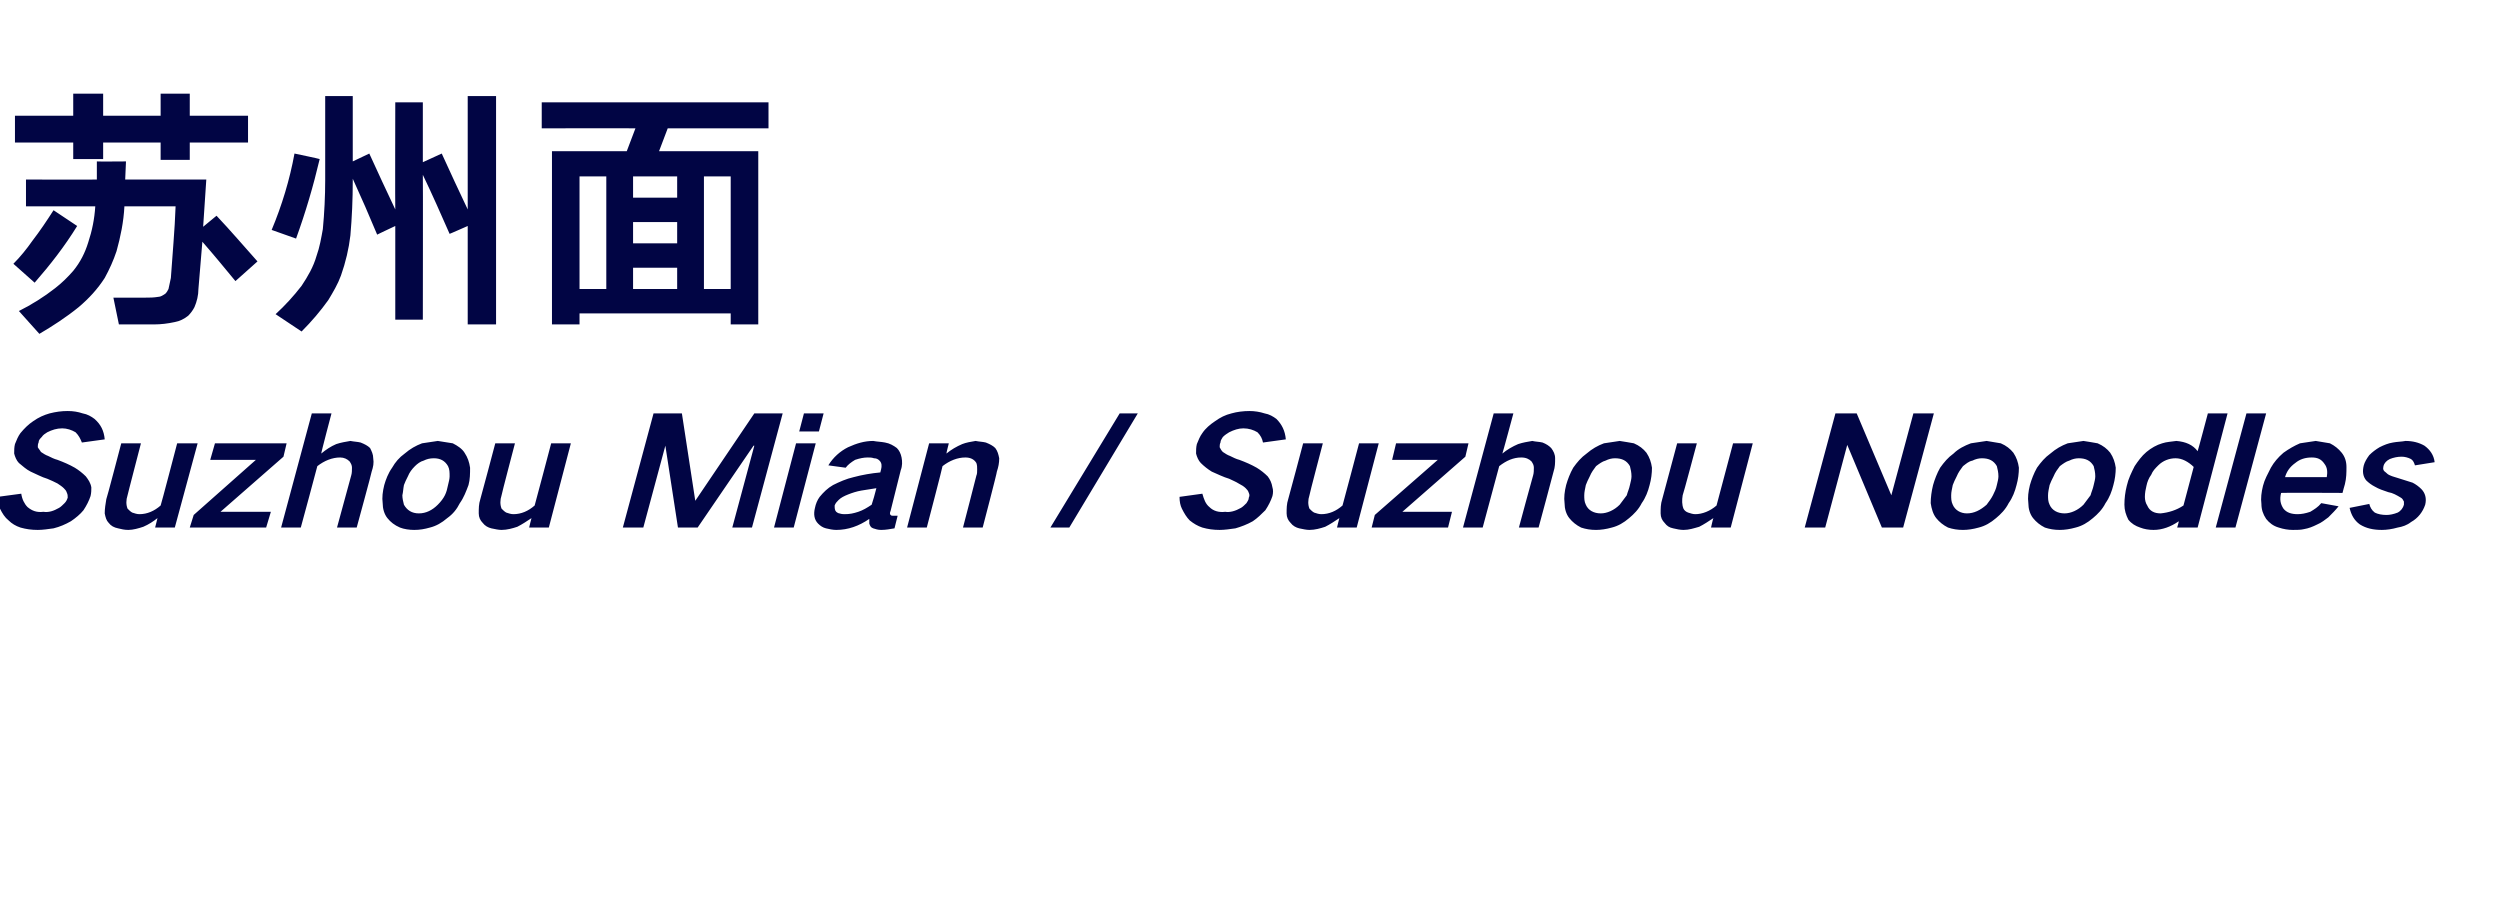
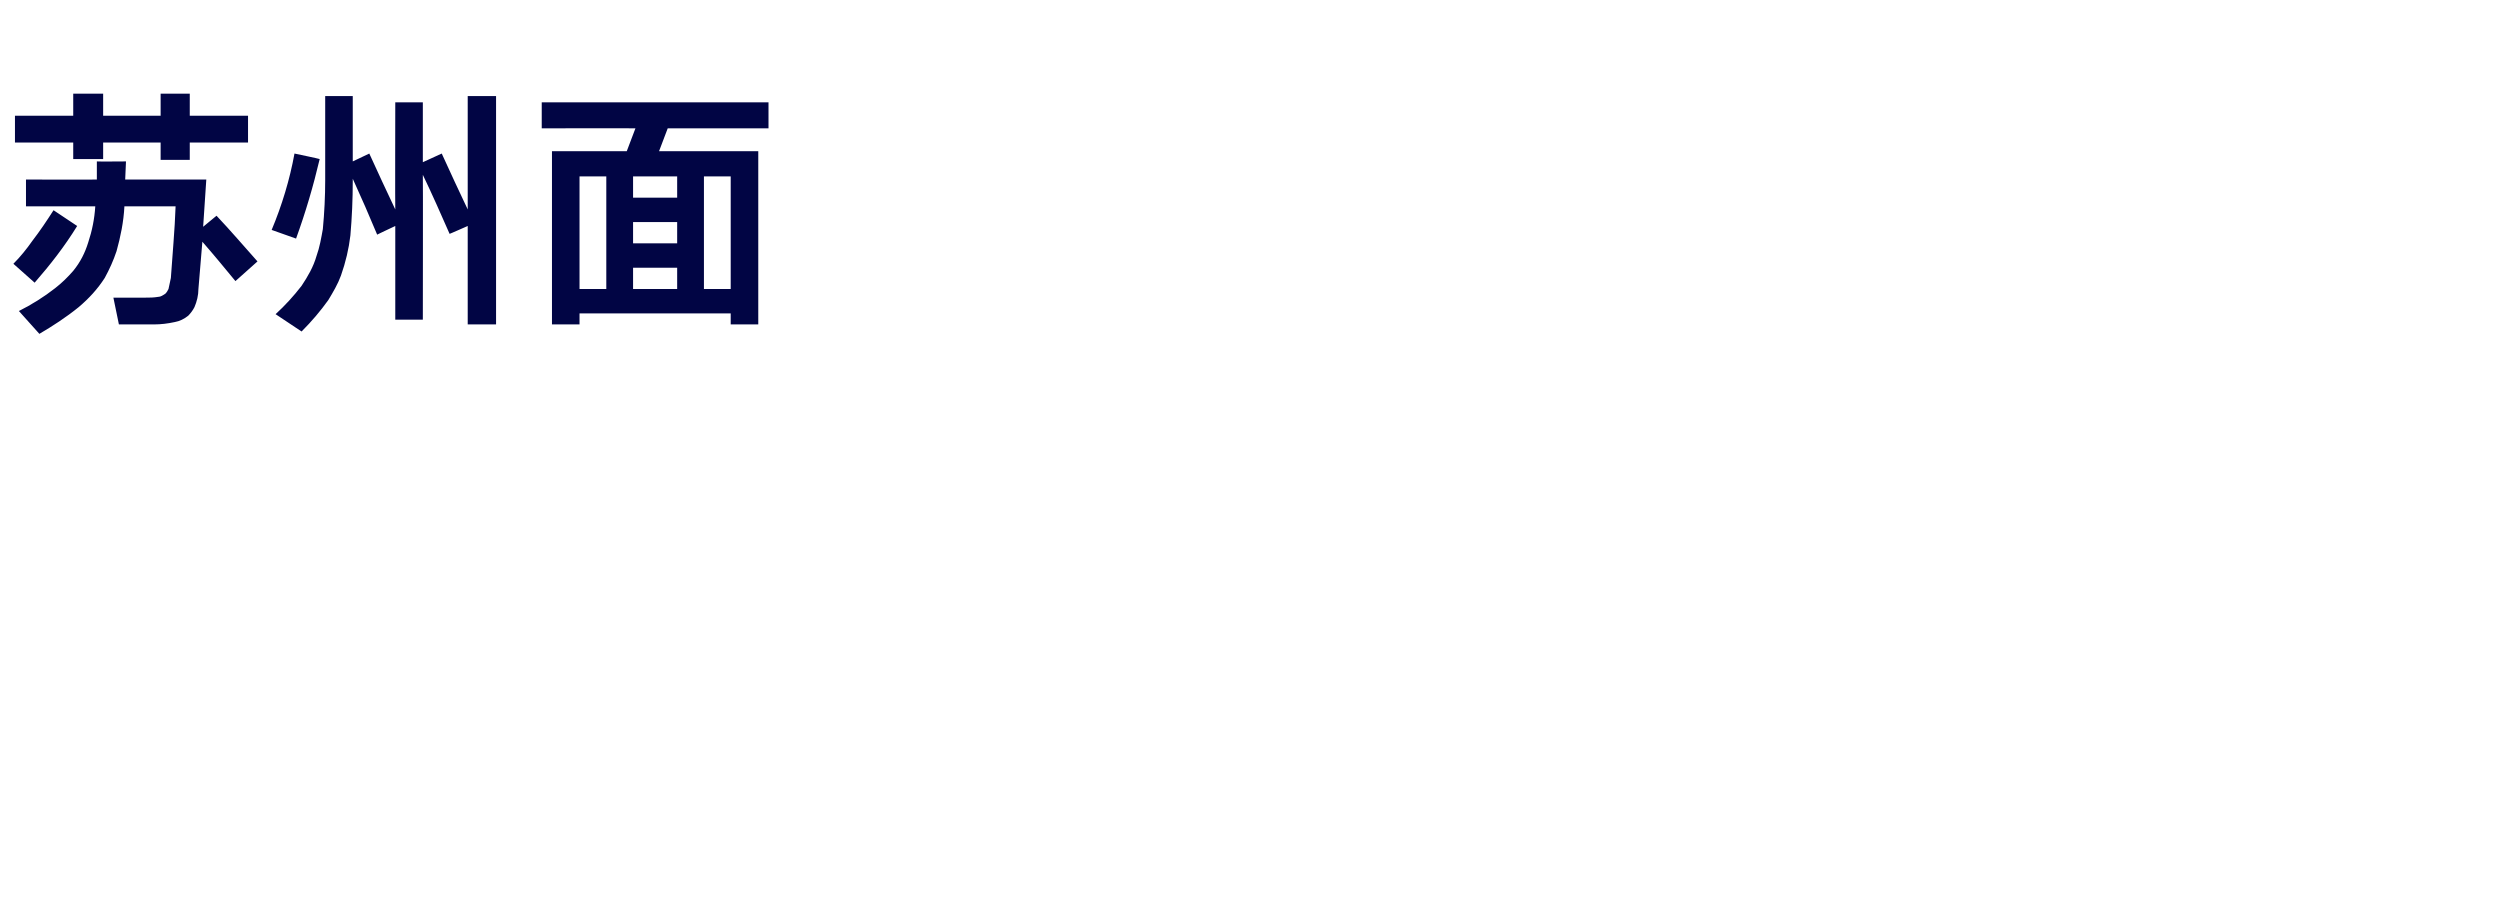
<svg xmlns="http://www.w3.org/2000/svg" version="1.1" width="317.5px" height="113.9px" viewBox="0 -10 317.5 113.9" style="top:-10px">
  <desc>noodles title</desc>
  <defs />
  <g id="Polygon227927">
-     <path d="M -0.3 53.1 C -0.2 53.7 -0.1 54.2 0 54.6 C 0.3 55.2 0.6 55.7 1.1 56.1 C 1.5 56.5 2 56.8 2.6 57 C 3.3 57.2 4 57.3 4.8 57.3 C 5.4 57.3 6.1 57.2 6.8 57.1 C 7.6 56.9 8.3 56.6 9 56.2 C 9.6 55.8 10.2 55.3 10.6 54.8 C 11 54.2 11.3 53.6 11.5 53 C 11.6 52.6 11.6 52.2 11.6 51.9 C 11.5 51.3 11.2 50.9 10.9 50.5 C 10.5 50.1 10 49.7 9.5 49.4 C 8.8 49 8.1 48.7 7.3 48.4 C 6.9 48.3 6.5 48.1 6.1 47.9 C 5.8 47.8 5.5 47.6 5.2 47.4 C 5.1 47.2 4.9 47 4.8 46.8 C 4.8 46.6 4.8 46.4 4.9 46.2 C 4.9 45.9 5.1 45.7 5.3 45.5 C 5.5 45.2 5.7 45.1 6 44.9 C 6.6 44.6 7.2 44.4 7.9 44.4 C 8.5 44.4 9.1 44.6 9.6 44.9 C 10 45.3 10.2 45.7 10.4 46.2 C 10.4 46.2 13.3 45.8 13.3 45.8 C 13.2 44.7 12.8 43.9 12 43.2 C 11.6 42.9 11.1 42.6 10.5 42.5 C 9.9 42.3 9.3 42.2 8.6 42.2 C 7.8 42.2 7.1 42.3 6.3 42.5 C 5.6 42.7 4.9 43 4.2 43.5 C 3.6 43.9 3.1 44.4 2.6 45 C 2.3 45.4 2.1 45.9 1.9 46.4 C 1.8 46.8 1.8 47.2 1.8 47.6 C 1.9 48 2.1 48.5 2.4 48.8 C 2.9 49.2 3.3 49.6 3.9 49.9 C 4.6 50.2 5.3 50.6 6 50.8 C 6.5 51 6.9 51.2 7.3 51.4 C 7.6 51.6 7.9 51.8 8.1 52 C 8.3 52.2 8.4 52.3 8.5 52.6 C 8.6 52.8 8.6 53 8.6 53.2 C 8.5 53.5 8.4 53.7 8.2 53.9 C 8 54.1 7.7 54.4 7.5 54.5 C 6.8 54.9 6.2 55.1 5.5 55 C 4.7 55.1 4.1 54.9 3.5 54.4 C 3.1 54 2.8 53.4 2.7 52.7 C 2.7 52.7 -0.3 53.1 -0.3 53.1 Z M 15.4 46.3 C 15.4 46.3 13.54 53.41 13.5 53.4 C 13.4 54 13.3 54.6 13.3 55.2 C 13.4 55.7 13.5 56.1 13.8 56.4 C 14.1 56.8 14.5 57 15 57.1 C 15.4 57.2 15.8 57.3 16.3 57.3 C 16.9 57.3 17.6 57.1 18.2 56.9 C 18.9 56.6 19.5 56.2 20 55.8 C 20.01 55.79 19.7 57 19.7 57 L 22.2 57 L 25.1 46.3 L 22.5 46.3 C 22.5 46.3 20.44 54.19 20.4 54.2 C 19.6 54.9 18.7 55.3 17.7 55.3 C 17.4 55.3 17.1 55.2 16.8 55.1 C 16.6 55 16.4 54.8 16.2 54.6 C 16 54.1 16 53.5 16.2 52.9 C 16.18 52.92 17.9 46.3 17.9 46.3 L 15.4 46.3 Z M 24.6 55.4 L 24.1 57 L 33.8 57 L 34.4 55 L 28 55 L 36 48 L 36.4 46.3 L 27.3 46.3 L 26.7 48.4 L 32.5 48.4 L 24.6 55.4 Z M 39.6 42.5 L 35.7 57 L 38.2 57 C 38.2 57 40.32 49.2 40.3 49.2 C 41.2 48.5 42.2 48.1 43.2 48.1 C 43.7 48.1 44.1 48.3 44.4 48.6 C 44.6 48.9 44.7 49.1 44.7 49.4 C 44.7 49.7 44.7 50.1 44.6 50.4 C 44.59 50.43 42.8 57 42.8 57 L 45.3 57 C 45.3 57 47.23 49.94 47.2 49.9 C 47.4 49.3 47.5 48.8 47.4 48.2 C 47.4 47.7 47.2 47.3 47 46.9 C 46.7 46.6 46.3 46.4 45.8 46.2 C 45.4 46.1 45 46.1 44.5 46 C 43.9 46.1 43.3 46.2 42.7 46.4 C 42 46.7 41.4 47.1 40.8 47.6 C 40.75 47.6 42.1 42.5 42.1 42.5 L 39.6 42.5 Z M 49.8 49.4 C 49.3 50.1 49 50.9 48.8 51.6 C 48.6 52.4 48.5 53.2 48.6 53.9 C 48.6 54.6 48.8 55.3 49.2 55.8 C 49.6 56.3 50.1 56.7 50.8 57 C 51.3 57.2 52 57.3 52.6 57.3 C 53.3 57.3 53.9 57.2 54.6 57 C 55.4 56.8 56.1 56.4 56.8 55.8 C 57.5 55.3 58 54.7 58.4 53.9 C 58.9 53.2 59.2 52.4 59.5 51.6 C 59.7 50.9 59.7 50.1 59.7 49.4 C 59.6 48.7 59.4 48.1 59 47.5 C 58.7 47 58.1 46.6 57.5 46.3 C 56.9 46.2 56.3 46.1 55.6 46 C 55 46.1 54.3 46.2 53.6 46.3 C 52.8 46.6 52.1 47 51.4 47.6 C 50.7 48.1 50.2 48.7 49.8 49.4 C 49.8 49.4 49.8 49.4 49.8 49.4 Z M 51.1 52.9 C 51.2 52.5 51.2 52.1 51.3 51.6 C 51.4 51.3 51.6 50.9 51.8 50.5 C 52 50 52.3 49.6 52.7 49.2 C 53 48.9 53.4 48.6 53.8 48.5 C 54.2 48.3 54.6 48.2 55.1 48.2 C 55.9 48.2 56.5 48.5 56.9 49.2 C 57.1 49.6 57.1 50 57.1 50.5 C 57.1 50.8 57 51.2 56.9 51.6 C 56.8 52.1 56.7 52.5 56.5 52.9 C 56.3 53.3 56 53.7 55.6 54.1 C 54.9 54.8 54.1 55.2 53.2 55.2 C 52.3 55.2 51.7 54.8 51.3 54.1 C 51.2 53.7 51.1 53.3 51.1 52.9 C 51.1 52.9 51.1 52.9 51.1 52.9 Z M 62.9 46.3 C 62.9 46.3 61.02 53.41 61 53.4 C 60.8 54 60.8 54.6 60.8 55.2 C 60.8 55.7 61 56.1 61.3 56.4 C 61.6 56.8 62 57 62.4 57.1 C 62.9 57.2 63.3 57.3 63.7 57.3 C 64.4 57.3 65.1 57.1 65.7 56.9 C 66.3 56.6 66.9 56.2 67.5 55.8 C 67.49 55.79 67.2 57 67.2 57 L 69.7 57 L 72.5 46.3 L 70 46.3 C 70 46.3 67.92 54.19 67.9 54.2 C 67.1 54.9 66.2 55.3 65.2 55.3 C 64.9 55.3 64.6 55.2 64.3 55.1 C 64.1 55 63.9 54.8 63.7 54.6 C 63.5 54.1 63.5 53.5 63.7 52.9 C 63.66 52.92 65.4 46.3 65.4 46.3 L 62.9 46.3 Z M 83 42.5 L 79.1 57 L 81.7 57 L 84.5 46.6 L 84.5 46.6 L 86.1 57 L 88.6 57 L 95.7 46.6 L 95.8 46.6 L 93 57 L 95.5 57 L 99.4 42.5 L 95.8 42.5 L 88.3 53.6 L 88.3 53.6 L 86.6 42.5 L 83 42.5 Z M 101.1 46.3 L 98.3 57 L 100.8 57 L 103.6 46.3 L 101.1 46.3 Z M 102.1 42.5 L 101.5 44.8 L 104 44.8 L 104.6 42.5 L 102.1 42.5 Z M 106.2 55 C 106 54.8 106 54.5 106 54.2 C 106.1 53.9 106.3 53.7 106.5 53.5 C 106.8 53.2 107.2 53 107.7 52.8 C 108.2 52.6 108.8 52.4 109.4 52.3 C 110 52.2 110.7 52.1 111.3 52 C 111.1 52.8 110.9 53.5 110.7 54.1 C 110.1 54.5 109.6 54.8 109 55 C 108.4 55.2 107.9 55.3 107.3 55.3 C 107.1 55.3 106.9 55.3 106.6 55.2 C 106.5 55.2 106.3 55.1 106.2 55 C 106.2 55 106.2 55 106.2 55 Z M 104.1 53.1 C 103.8 53.5 103.6 54 103.5 54.5 C 103.3 55.3 103.4 56 103.9 56.5 C 104.2 56.8 104.5 57 104.9 57.1 C 105.3 57.2 105.8 57.3 106.2 57.3 C 107.7 57.3 109.1 56.8 110.4 55.9 C 110.4 56.1 110.4 56.3 110.4 56.5 C 110.5 56.8 110.6 57 110.9 57.1 C 111.2 57.2 111.5 57.3 111.9 57.3 C 112.5 57.3 113 57.2 113.6 57.1 C 113.6 57.1 114 55.5 114 55.5 C 113.8 55.5 113.6 55.5 113.4 55.5 C 113.3 55.5 113.2 55.5 113.1 55.4 C 113 55.3 113 55.1 113.1 54.9 C 113.1 54.9 114.4 49.7 114.4 49.7 C 114.6 49.2 114.6 48.6 114.5 48.1 C 114.4 47.6 114.2 47.2 113.9 46.9 C 113.5 46.6 113 46.3 112.4 46.2 C 111.9 46.1 111.4 46.1 110.9 46 C 109.8 46 108.8 46.3 107.7 46.8 C 106.7 47.3 105.8 48.1 105.2 49.1 C 105.2 49.1 107.4 49.4 107.4 49.4 C 107.7 49 108.1 48.7 108.6 48.4 C 109.2 48.2 109.7 48.1 110.2 48.1 C 110.5 48.1 110.7 48.1 111 48.2 C 111.3 48.2 111.5 48.3 111.7 48.5 C 112 48.8 112 49.2 111.9 49.6 C 111.9 49.6 111.8 50 111.8 50 C 110.7 50.1 109.5 50.3 108.4 50.6 C 107.5 50.8 106.6 51.2 105.8 51.6 C 105.1 52 104.6 52.5 104.1 53.1 C 104.1 53.1 104.1 53.1 104.1 53.1 Z M 118 46.3 L 115.2 57 L 117.7 57 C 117.7 57 119.74 49.2 119.7 49.2 C 120.6 48.5 121.6 48.1 122.6 48.1 C 123.2 48.1 123.7 48.3 124 48.8 C 124.1 49.1 124.1 49.3 124.1 49.6 C 124.1 49.9 124.1 50.2 124 50.4 C 124.01 50.43 122.3 57 122.3 57 L 124.8 57 C 124.8 57 126.65 49.94 126.6 49.9 C 126.8 49.3 126.9 48.8 126.9 48.2 C 126.8 47.7 126.7 47.3 126.4 46.9 C 126.1 46.6 125.7 46.4 125.2 46.2 C 124.8 46.1 124.4 46.1 123.9 46 C 123.3 46.1 122.7 46.2 122.2 46.4 C 121.5 46.7 120.8 47.1 120.2 47.6 C 120.17 47.58 120.5 46.3 120.5 46.3 L 118 46.3 Z M 133.4 57 L 135.8 57 L 144.5 42.5 L 142.2 42.5 L 133.4 57 Z M 149.8 53.1 C 149.8 53.7 149.9 54.2 150.1 54.6 C 150.4 55.2 150.7 55.7 151.1 56.1 C 151.6 56.5 152.1 56.8 152.7 57 C 153.4 57.2 154.1 57.3 154.9 57.3 C 155.5 57.3 156.2 57.2 156.9 57.1 C 157.6 56.9 158.4 56.6 159.1 56.2 C 159.7 55.8 160.2 55.3 160.7 54.8 C 161.1 54.2 161.4 53.6 161.6 53 C 161.7 52.6 161.7 52.2 161.6 51.9 C 161.5 51.3 161.3 50.9 161 50.5 C 160.6 50.1 160.1 49.7 159.6 49.4 C 158.9 49 158.2 48.7 157.4 48.4 C 157 48.3 156.6 48.1 156.2 47.9 C 155.9 47.8 155.6 47.6 155.3 47.4 C 155.1 47.2 155 47 154.9 46.8 C 154.9 46.6 154.9 46.4 155 46.2 C 155 45.9 155.2 45.7 155.3 45.5 C 155.6 45.2 155.8 45.1 156.1 44.9 C 156.7 44.6 157.3 44.4 157.9 44.4 C 158.6 44.4 159.2 44.6 159.7 44.9 C 160.1 45.3 160.3 45.7 160.4 46.2 C 160.4 46.2 163.3 45.8 163.3 45.8 C 163.2 44.7 162.8 43.9 162.1 43.2 C 161.7 42.9 161.2 42.6 160.6 42.5 C 160 42.3 159.3 42.2 158.7 42.2 C 157.9 42.2 157.1 42.3 156.4 42.5 C 155.6 42.7 155 43 154.3 43.5 C 153.7 43.9 153.1 44.4 152.7 45 C 152.4 45.4 152.2 45.9 152 46.4 C 151.9 46.8 151.9 47.2 151.9 47.6 C 152 48 152.2 48.5 152.5 48.8 C 152.9 49.2 153.4 49.6 153.9 49.9 C 154.6 50.2 155.4 50.6 156.1 50.8 C 156.5 51 157 51.2 157.3 51.4 C 157.7 51.6 158 51.8 158.2 52 C 158.4 52.2 158.5 52.3 158.6 52.6 C 158.7 52.8 158.7 53 158.6 53.2 C 158.6 53.5 158.4 53.7 158.3 53.9 C 158.1 54.1 157.8 54.4 157.6 54.5 C 156.9 54.9 156.2 55.1 155.6 55 C 154.8 55.1 154.1 54.9 153.6 54.4 C 153.1 54 152.9 53.4 152.7 52.7 C 152.7 52.7 149.8 53.1 149.8 53.1 Z M 165.5 46.3 C 165.5 46.3 163.62 53.41 163.6 53.4 C 163.4 54 163.4 54.6 163.4 55.2 C 163.4 55.7 163.6 56.1 163.9 56.4 C 164.2 56.8 164.6 57 165 57.1 C 165.5 57.2 165.9 57.3 166.3 57.3 C 167 57.3 167.7 57.1 168.3 56.9 C 168.9 56.6 169.5 56.2 170.1 55.8 C 170.09 55.79 169.8 57 169.8 57 L 172.3 57 L 175.1 46.3 L 172.6 46.3 C 172.6 46.3 170.52 54.19 170.5 54.2 C 169.7 54.9 168.8 55.3 167.8 55.3 C 167.5 55.3 167.2 55.2 166.9 55.1 C 166.7 55 166.5 54.8 166.3 54.6 C 166.1 54.1 166.1 53.5 166.3 52.9 C 166.26 52.92 168 46.3 168 46.3 L 165.5 46.3 Z M 174.6 55.4 L 174.2 57 L 183.9 57 L 184.4 55 L 178.1 55 L 186.1 48 L 186.5 46.3 L 177.3 46.3 L 176.8 48.4 L 182.6 48.4 L 174.6 55.4 Z M 189.7 42.5 L 185.8 57 L 188.3 57 C 188.3 57 190.4 49.2 190.4 49.2 C 191.3 48.5 192.2 48.1 193.2 48.1 C 193.8 48.1 194.2 48.3 194.5 48.6 C 194.7 48.9 194.8 49.1 194.8 49.4 C 194.8 49.7 194.8 50.1 194.7 50.4 C 194.67 50.43 192.9 57 192.9 57 L 195.4 57 C 195.4 57 197.31 49.94 197.3 49.9 C 197.5 49.3 197.5 48.8 197.5 48.2 C 197.5 47.7 197.3 47.3 197 46.9 C 196.7 46.6 196.4 46.4 195.9 46.2 C 195.5 46.1 195 46.1 194.6 46 C 194 46.1 193.4 46.2 192.8 46.4 C 192.1 46.7 191.4 47.1 190.8 47.6 C 190.83 47.6 192.2 42.5 192.2 42.5 L 189.7 42.5 Z M 199.8 49.4 C 199.4 50.1 199.1 50.9 198.9 51.6 C 198.7 52.4 198.6 53.2 198.7 53.9 C 198.7 54.6 198.9 55.3 199.3 55.8 C 199.7 56.3 200.2 56.7 200.8 57 C 201.4 57.2 202 57.3 202.7 57.3 C 203.3 57.3 204 57.2 204.7 57 C 205.5 56.8 206.2 56.4 206.9 55.8 C 207.5 55.3 208.1 54.7 208.5 53.9 C 209 53.2 209.3 52.4 209.5 51.6 C 209.7 50.9 209.8 50.1 209.8 49.4 C 209.7 48.7 209.5 48.1 209.1 47.5 C 208.7 47 208.2 46.6 207.5 46.3 C 207 46.2 206.3 46.1 205.7 46 C 205 46.1 204.4 46.2 203.7 46.3 C 202.9 46.6 202.2 47 201.5 47.6 C 200.8 48.1 200.3 48.7 199.8 49.4 C 199.8 49.4 199.8 49.4 199.8 49.4 Z M 201.2 52.9 C 201.2 52.5 201.3 52.1 201.4 51.6 C 201.5 51.3 201.7 50.9 201.9 50.5 C 202.1 50 202.4 49.6 202.7 49.2 C 203.1 48.9 203.5 48.6 203.9 48.5 C 204.3 48.3 204.7 48.2 205.1 48.2 C 206 48.2 206.6 48.5 207 49.2 C 207.1 49.6 207.2 50 207.2 50.5 C 207.2 50.8 207.1 51.2 207 51.6 C 206.9 52.1 206.7 52.5 206.6 52.9 C 206.3 53.3 206 53.7 205.7 54.1 C 205 54.8 204.1 55.2 203.3 55.2 C 202.4 55.2 201.7 54.8 201.4 54.1 C 201.2 53.7 201.2 53.3 201.2 52.9 C 201.2 52.9 201.2 52.9 201.2 52.9 Z M 213 46.3 C 213 46.3 211.1 53.41 211.1 53.4 C 210.9 54 210.9 54.6 210.9 55.2 C 210.9 55.7 211.1 56.1 211.4 56.4 C 211.7 56.8 212 57 212.5 57.1 C 212.9 57.2 213.4 57.3 213.8 57.3 C 214.5 57.3 215.1 57.1 215.8 56.9 C 216.4 56.6 217 56.2 217.6 55.8 C 217.57 55.79 217.3 57 217.3 57 L 219.8 57 L 222.6 46.3 L 220.1 46.3 C 220.1 46.3 218 54.19 218 54.2 C 217.2 54.9 216.2 55.3 215.3 55.3 C 215 55.3 214.7 55.2 214.4 55.1 C 214.1 55 213.9 54.8 213.8 54.6 C 213.6 54.1 213.6 53.5 213.7 52.9 C 213.74 52.92 215.5 46.3 215.5 46.3 L 213 46.3 Z M 233.1 42.5 L 229.2 57 L 231.8 57 L 234.6 46.5 L 234.6 46.5 L 239 57 L 241.7 57 L 245.6 42.5 L 243 42.5 L 240.2 52.9 L 240.2 52.9 L 235.8 42.5 L 233.1 42.5 Z M 246.4 49.4 C 246 50.1 245.7 50.9 245.5 51.6 C 245.3 52.4 245.2 53.2 245.2 53.9 C 245.3 54.6 245.5 55.3 245.9 55.8 C 246.3 56.3 246.8 56.7 247.4 57 C 248 57.2 248.6 57.3 249.3 57.3 C 249.9 57.3 250.6 57.2 251.3 57 C 252.1 56.8 252.8 56.4 253.5 55.8 C 254.1 55.3 254.7 54.7 255.1 53.9 C 255.6 53.2 255.9 52.4 256.1 51.6 C 256.3 50.9 256.4 50.1 256.4 49.4 C 256.3 48.7 256.1 48.1 255.7 47.5 C 255.3 47 254.8 46.6 254.1 46.3 C 253.5 46.2 252.9 46.1 252.3 46 C 251.6 46.1 251 46.2 250.3 46.3 C 249.5 46.6 248.7 47 248.1 47.6 C 247.4 48.1 246.9 48.7 246.4 49.4 C 246.4 49.4 246.4 49.4 246.4 49.4 Z M 247.8 52.9 C 247.8 52.5 247.9 52.1 248 51.6 C 248.1 51.3 248.3 50.9 248.5 50.5 C 248.7 50 249 49.6 249.3 49.2 C 249.7 48.9 250 48.6 250.5 48.5 C 250.9 48.3 251.3 48.2 251.7 48.2 C 252.6 48.2 253.2 48.5 253.6 49.2 C 253.7 49.6 253.8 50 253.8 50.5 C 253.8 50.8 253.7 51.2 253.6 51.6 C 253.5 52.1 253.3 52.5 253.1 52.9 C 252.9 53.3 252.6 53.7 252.3 54.1 C 251.5 54.8 250.7 55.2 249.8 55.2 C 249 55.2 248.3 54.8 248 54.1 C 247.8 53.7 247.8 53.3 247.8 52.9 C 247.8 52.9 247.8 52.9 247.8 52.9 Z M 258.7 49.4 C 258.3 50.1 258 50.9 257.8 51.6 C 257.6 52.4 257.5 53.2 257.6 53.9 C 257.6 54.6 257.8 55.3 258.2 55.8 C 258.6 56.3 259.1 56.7 259.7 57 C 260.3 57.2 260.9 57.3 261.6 57.3 C 262.2 57.3 262.9 57.2 263.6 57 C 264.4 56.8 265.1 56.4 265.8 55.8 C 266.4 55.3 267 54.7 267.4 53.9 C 267.9 53.2 268.2 52.4 268.4 51.6 C 268.6 50.9 268.7 50.1 268.7 49.4 C 268.6 48.7 268.4 48.1 268 47.5 C 267.6 47 267.1 46.6 266.4 46.3 C 265.9 46.2 265.2 46.1 264.6 46 C 263.9 46.1 263.3 46.2 262.6 46.3 C 261.8 46.6 261.1 47 260.4 47.6 C 259.7 48.1 259.2 48.7 258.7 49.4 C 258.7 49.4 258.7 49.4 258.7 49.4 Z M 260.1 52.9 C 260.1 52.5 260.2 52.1 260.3 51.6 C 260.4 51.3 260.6 50.9 260.8 50.5 C 261 50 261.3 49.6 261.6 49.2 C 262 48.9 262.4 48.6 262.8 48.5 C 263.2 48.3 263.6 48.2 264 48.2 C 264.9 48.2 265.5 48.5 265.9 49.2 C 266 49.6 266.1 50 266.1 50.5 C 266.1 50.8 266 51.2 265.9 51.6 C 265.8 52.1 265.6 52.5 265.5 52.9 C 265.2 53.3 264.9 53.7 264.6 54.1 C 263.9 54.8 263 55.2 262.2 55.2 C 261.3 55.2 260.6 54.8 260.3 54.1 C 260.1 53.7 260.1 53.3 260.1 52.9 C 260.1 52.9 260.1 52.9 260.1 52.9 Z M 271.1 49.2 C 270.7 50 270.3 50.8 270.1 51.7 C 269.9 52.5 269.8 53.3 269.8 54.1 C 269.8 54.8 270 55.4 270.3 56 C 270.7 56.5 271.2 56.8 271.8 57 C 272.3 57.2 272.9 57.3 273.5 57.3 C 274.6 57.3 275.7 56.9 276.7 56.2 C 276.74 56.21 276.5 57 276.5 57 L 279.1 57 L 282.9 42.5 L 280.4 42.5 C 280.4 42.5 279.14 47.26 279.1 47.3 C 278.5 46.5 277.6 46.1 276.4 46 C 275.8 46.1 275.2 46.1 274.6 46.3 C 273.9 46.5 273.2 46.9 272.6 47.4 C 272 47.9 271.5 48.6 271.1 49.2 C 271.1 49.2 271.1 49.2 271.1 49.2 Z M 277.3 54.2 C 276.4 54.8 275.4 55.1 274.4 55.2 C 273.6 55.2 273 54.9 272.7 54.2 C 272.5 53.9 272.4 53.5 272.4 53.1 C 272.4 52.6 272.5 52.1 272.6 51.7 C 272.7 51.2 272.9 50.7 273.2 50.3 C 273.4 49.8 273.7 49.5 274.1 49.1 C 274.7 48.5 275.5 48.2 276.3 48.2 C 276.7 48.2 277.1 48.3 277.5 48.5 C 277.9 48.7 278.3 49 278.6 49.3 C 278.58 49.35 277.3 54.2 277.3 54.2 C 277.3 54.2 277.29 54.16 277.3 54.2 Z M 285.3 42.5 L 281.4 57 L 283.9 57 L 287.8 42.5 L 285.3 42.5 Z M 288.4 49.4 C 288 50.2 287.6 50.9 287.4 51.7 C 287.2 52.5 287.1 53.3 287.2 54 C 287.2 54.7 287.4 55.3 287.8 55.9 C 288.2 56.4 288.7 56.8 289.4 57 C 290 57.2 290.6 57.3 291.2 57.3 C 291.7 57.3 292.2 57.3 292.6 57.2 C 293.2 57.1 293.7 56.9 294.3 56.6 C 294.8 56.4 295.3 56 295.7 55.7 C 296.2 55.2 296.6 54.8 297 54.3 C 297 54.3 294.8 53.9 294.8 53.9 C 294.4 54.4 293.9 54.7 293.4 55 C 292.8 55.2 292.3 55.3 291.8 55.3 C 291 55.3 290.4 55.1 290 54.6 C 289.6 54 289.5 53.4 289.7 52.6 C 289.71 52.56 297.5 52.6 297.5 52.6 C 297.5 52.6 297.78 51.5 297.8 51.5 C 298 50.7 298 50 298 49.3 C 298 48.6 297.8 48 297.4 47.5 C 297 47 296.5 46.6 295.9 46.3 C 295.3 46.2 294.7 46.1 294.1 46 C 293.5 46.1 292.8 46.2 292.1 46.3 C 291.4 46.6 290.7 47 290 47.5 C 289.3 48.1 288.8 48.7 288.4 49.4 C 288.4 49.4 288.4 49.4 288.4 49.4 Z M 290.2 50.6 C 290.4 49.9 290.8 49.3 291.5 48.8 C 292.1 48.3 292.8 48.1 293.6 48.1 C 294.3 48.1 294.8 48.3 295.2 48.9 C 295.6 49.4 295.6 50 295.5 50.6 C 295.5 50.6 290.2 50.6 290.2 50.6 Z M 298.4 54.5 C 298.6 55.4 299 56.1 299.7 56.6 C 300.5 57.1 301.4 57.3 302.5 57.3 C 303.1 57.3 303.8 57.2 304.5 57 C 305.1 56.9 305.7 56.7 306.2 56.3 C 307.1 55.8 307.7 55 308 54.1 C 308.2 53.3 308 52.6 307.5 52.1 C 307.2 51.8 306.8 51.5 306.4 51.3 C 305.8 51.1 305.1 50.9 304.5 50.7 C 304.2 50.6 303.8 50.5 303.6 50.4 C 303.3 50.3 303.1 50.1 303 50 C 302.7 49.8 302.6 49.6 302.7 49.2 C 302.8 48.8 303.1 48.5 303.5 48.3 C 304 48.1 304.5 48 305 48 C 305.4 48 305.8 48.1 306.2 48.3 C 306.5 48.5 306.6 48.8 306.7 49.1 C 306.7 49.1 309.2 48.7 309.2 48.7 C 309.1 47.8 308.6 47.1 307.9 46.6 C 307.2 46.2 306.4 46 305.5 46 C 305 46.1 304.4 46.1 303.9 46.2 C 303.3 46.3 302.8 46.5 302.2 46.8 C 301.7 47.1 301.3 47.4 300.9 47.8 C 300.6 48.2 300.3 48.7 300.2 49.1 C 300 49.9 300.1 50.5 300.5 51 C 300.8 51.3 301.2 51.6 301.6 51.8 C 302.1 52.1 302.7 52.3 303.3 52.5 C 303.9 52.6 304.4 52.9 304.9 53.2 C 305.1 53.3 305.2 53.5 305.3 53.7 C 305.3 53.8 305.3 53.9 305.3 54.1 C 305.2 54.5 304.9 54.9 304.5 55.1 C 304 55.3 303.5 55.4 303.1 55.4 C 302.5 55.4 302 55.3 301.6 55.1 C 301.2 54.8 301 54.4 300.9 54 C 300.9 54 298.4 54.5 298.4 54.5 Z " stroke="none" fill="#010544" />
-   </g>
+     </g>
  <g id="Polygon227926">
    <path d="M 7 26.6 C 5.6 27.7 4 28.7 2.4 29.5 C 2.4 29.5 5 32.4 5 32.4 C 6.7 31.4 8.4 30.3 10 29 C 11.3 27.9 12.4 26.7 13.3 25.3 C 13.9 24.2 14.4 23.1 14.8 21.9 C 15.3 20.1 15.7 18.2 15.8 16.2 C 15.8 16.2 22.3 16.2 22.3 16.2 C 22.2 19.2 21.9 22.3 21.7 25.3 C 21.6 25.8 21.5 26.2 21.4 26.7 C 21.3 26.9 21.2 27.1 21 27.3 C 20.7 27.5 20.4 27.7 20.1 27.7 C 19.5 27.8 19 27.8 18.5 27.8 C 18.5 27.8 14.4 27.8 14.4 27.8 L 15.1 31.2 C 15.1 31.2 19.57 31.2 19.6 31.2 C 20.4 31.2 21.3 31.1 22.2 30.9 C 22.8 30.8 23.4 30.5 23.9 30.1 C 24.2 29.8 24.5 29.4 24.7 29 C 25 28.3 25.2 27.5 25.2 26.7 C 25.2 26.7 25.7 20.7 25.7 20.7 C 27.1 22.3 28.5 24 29.9 25.7 C 29.9 25.7 32.7 23.2 32.7 23.2 C 31 21.3 29.3 19.3 27.5 17.4 C 27.53 17.37 25.8 18.8 25.8 18.8 L 26.2 12.8 L 15.9 12.8 L 16 10.5 C 16 10.5 12.33 10.53 12.3 10.5 C 12.3 11.3 12.3 12.1 12.3 12.8 C 12.27 12.83 3.3 12.8 3.3 12.8 L 3.3 16.2 C 3.3 16.2 12.1 16.2 12.1 16.2 C 12 17.8 11.7 19.3 11.2 20.8 C 10.8 22.1 10.2 23.3 9.3 24.4 C 8.6 25.2 7.9 25.9 7 26.6 C 7 26.6 7 26.6 7 26.6 Z M 1.9 4.7 L 1.9 8.1 L 9.3 8.1 L 9.3 10.2 L 13.1 10.2 L 13.1 8.1 L 20.4 8.1 L 20.4 10.3 L 24.1 10.3 L 24.1 8.1 L 31.5 8.1 L 31.5 4.7 L 24.1 4.7 L 24.1 1.9 L 20.4 1.9 L 20.4 4.7 L 13.1 4.7 L 13.1 1.9 L 9.3 1.9 L 9.3 4.7 L 1.9 4.7 Z M 4.1 20.6 C 3.4 21.6 2.6 22.6 1.7 23.5 C 1.7 23.5 4.4 25.9 4.4 25.9 C 6.4 23.6 8.2 21.3 9.8 18.7 C 9.8 18.7 6.8 16.7 6.8 16.7 C 5.9 18.1 5.1 19.3 4.1 20.6 C 4.1 20.6 4.1 20.6 4.1 20.6 Z M 38.3 26.3 C 37.3 27.6 36.2 28.8 35 29.9 C 35 29.9 38.3 32.1 38.3 32.1 C 39.6 30.8 40.7 29.5 41.7 28.1 C 42.3 27.1 42.9 26.1 43.3 25 C 43.9 23.3 44.3 21.6 44.5 19.9 C 44.7 17.6 44.8 15.3 44.8 13 C 44.8 13 44.8 12.7 44.8 12.7 C 45.9 15.1 46.9 17.4 47.9 19.8 C 47.87 19.8 50.2 18.7 50.2 18.7 L 50.2 30.6 L 53.7 30.6 C 53.7 30.6 53.73 12.2 53.7 12.2 C 54.9 14.7 56 17.2 57.1 19.7 C 57.07 19.73 59.4 18.7 59.4 18.7 L 59.4 31.2 L 63 31.2 L 63 2.2 L 59.4 2.2 C 59.4 2.2 59.4 16.63 59.4 16.6 C 58.3 14.3 57.2 11.9 56.1 9.5 C 56.07 9.5 53.7 10.6 53.7 10.6 L 53.7 3 L 50.2 3 C 50.2 3 50.17 16.63 50.2 16.6 C 49.1 14.3 48 11.9 46.9 9.5 C 46.9 9.5 44.8 10.5 44.8 10.5 L 44.8 2.2 L 41.3 2.2 C 41.3 2.2 41.3 12.87 41.3 12.9 C 41.3 14.9 41.2 17 41 19.1 C 40.8 20.2 40.6 21.4 40.2 22.5 C 39.8 23.9 39.1 25.1 38.3 26.3 C 38.3 26.3 38.3 26.3 38.3 26.3 Z M 37.4 9.5 C 36.8 12.8 35.8 16.1 34.5 19.2 C 34.5 19.2 37.6 20.3 37.6 20.3 C 38.8 17 39.8 13.6 40.6 10.2 C 40.6 10.17 37.4 9.5 37.4 9.5 C 37.4 9.5 37.43 9.47 37.4 9.5 Z M 70.1 9.2 L 70.1 31.2 L 73.6 31.2 L 73.6 29.8 L 92.8 29.8 L 92.8 31.2 L 96.3 31.2 L 96.3 9.2 L 83.7 9.2 L 84.8 6.3 L 97.6 6.3 L 97.6 3 L 68.8 3 L 68.8 6.3 C 68.8 6.3 80.7 6.27 80.7 6.3 C 80.3 7.3 80 8.2 79.6 9.2 C 79.6 9.2 70.1 9.2 70.1 9.2 Z M 92.8 12.4 L 92.8 26.7 L 89.4 26.7 L 89.4 12.4 L 92.8 12.4 Z M 73.6 12.4 L 77 12.4 L 77 26.7 L 73.6 26.7 L 73.6 12.4 Z M 80.4 24 L 86 24 L 86 26.7 L 80.4 26.7 L 80.4 24 Z M 80.4 12.4 L 86 12.4 L 86 15.1 L 80.4 15.1 L 80.4 12.4 Z M 80.4 18.2 L 86 18.2 L 86 20.9 L 80.4 20.9 L 80.4 18.2 Z " stroke="none" fill="#010544" />
  </g>
</svg>